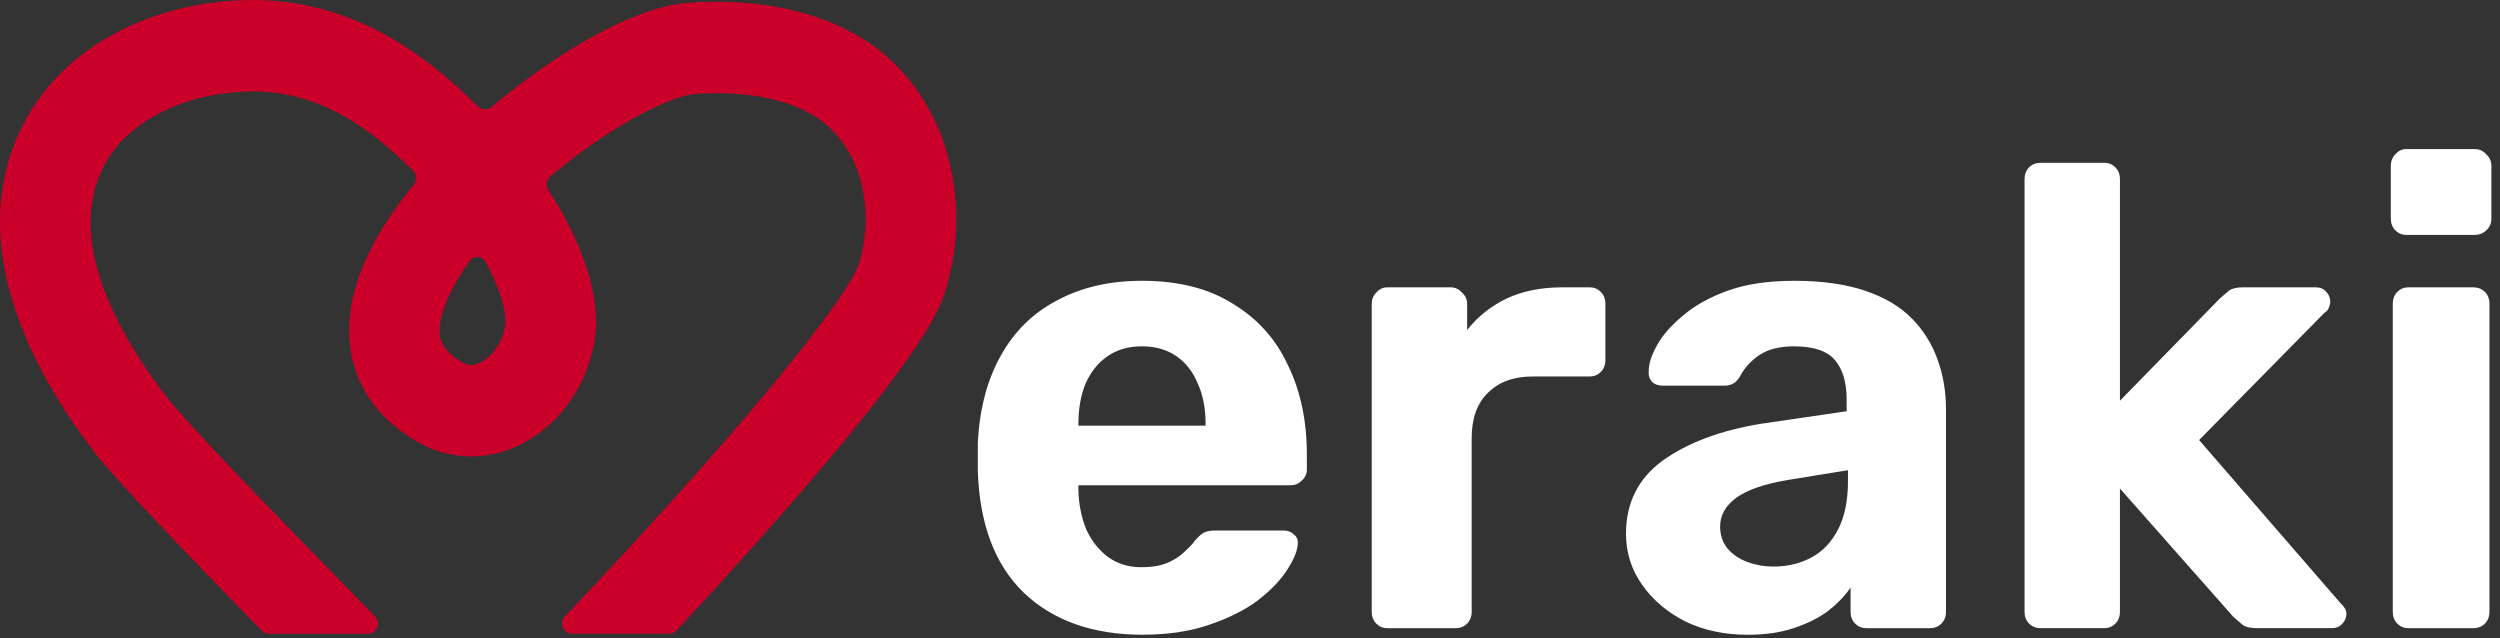
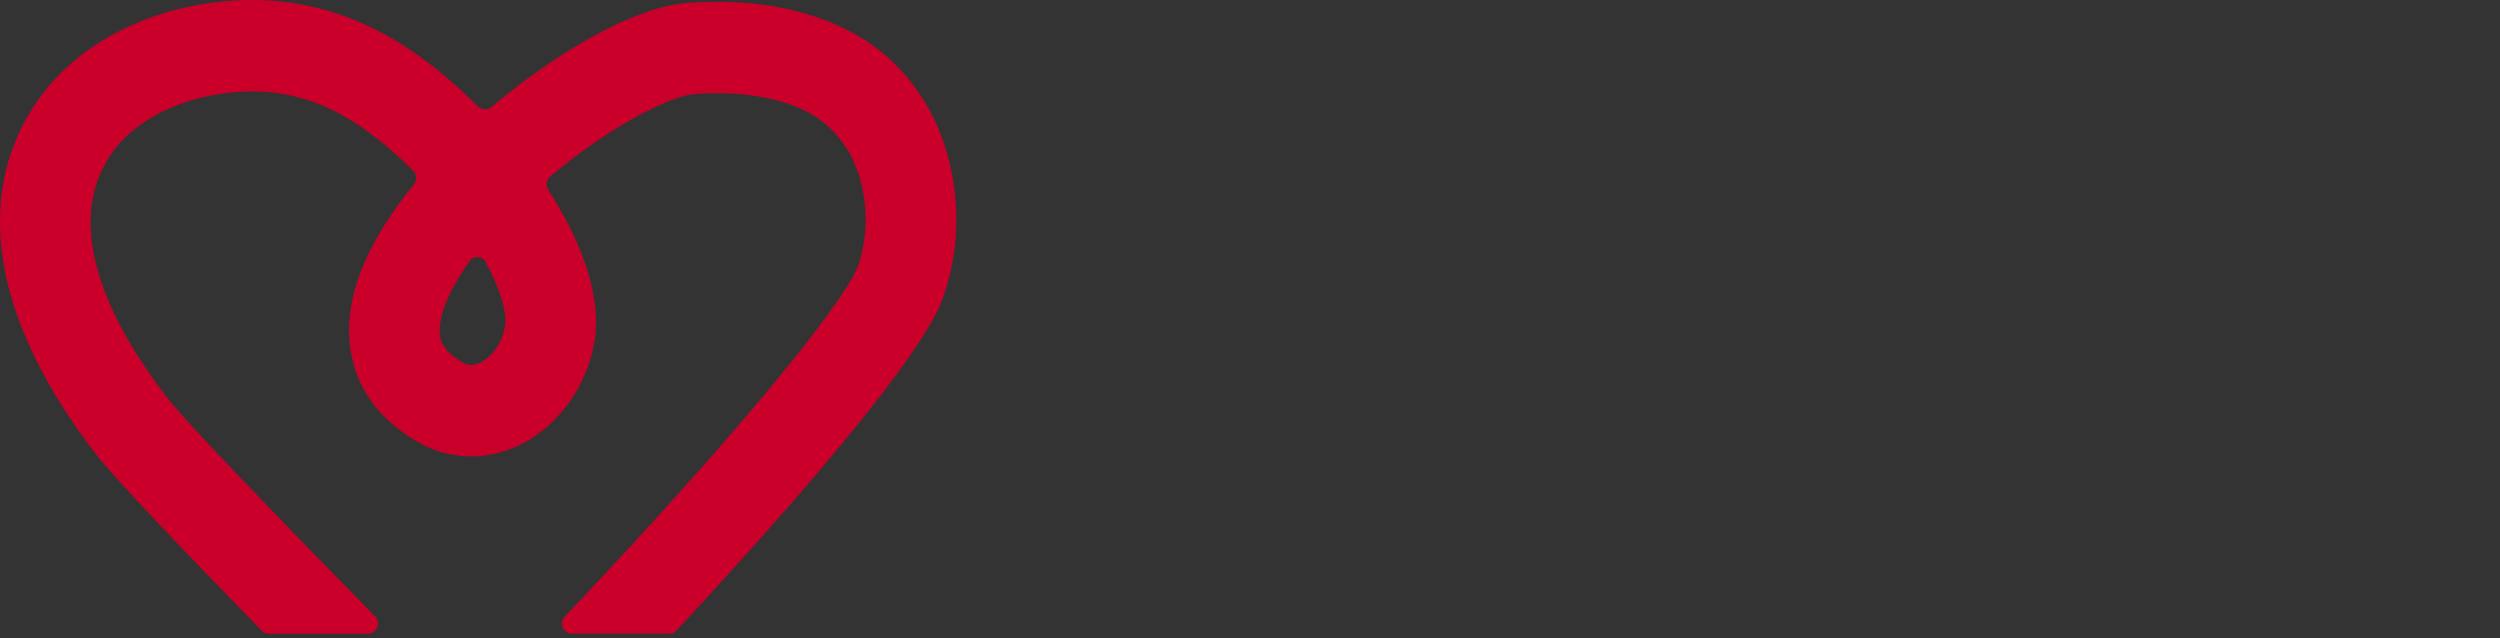
<svg xmlns="http://www.w3.org/2000/svg" width="239" height="61" viewBox="0 0 239 61" fill="none">
  <rect x="0" y="0" width="239" height="61" fill="#333333" stroke="none" />
-   <path d="M109.237 60.68C104.481 60.68 100.695 59.343 97.883 56.67C95.111 53.997 93.644 50.111 93.478 45.015V42.321C93.644 39.103 94.367 36.347 95.65 34.049C96.931 31.709 98.733 29.934 101.047 28.723C103.364 27.47 106.073 26.843 109.175 26.843C112.65 26.843 115.545 27.575 117.861 29.036C120.219 30.457 121.977 32.419 123.135 34.927C124.335 37.393 124.934 40.231 124.934 43.449V44.889C124.934 45.307 124.768 45.662 124.438 45.954C124.149 46.246 123.797 46.392 123.383 46.392H103.094V46.893C103.135 48.231 103.383 49.461 103.838 50.59C104.334 51.675 105.016 52.553 105.885 53.221C106.796 53.89 107.87 54.224 109.112 54.224C110.146 54.224 110.995 54.078 111.655 53.786C112.318 53.494 112.855 53.139 113.269 52.72C113.724 52.302 114.054 51.947 114.261 51.655C114.634 51.237 114.923 50.986 115.13 50.904C115.379 50.777 115.752 50.716 116.248 50.716H122.7C123.114 50.716 123.444 50.84 123.692 51.091C123.981 51.3 124.106 51.614 124.065 52.032C124.024 52.701 123.672 53.535 123.01 54.539C122.389 55.5 121.459 56.461 120.219 57.421C118.979 58.341 117.428 59.114 115.566 59.739C113.746 60.367 111.636 60.678 109.237 60.678M103.094 40.691H115.256V40.565C115.256 39.062 115.007 37.765 114.511 36.681C114.056 35.552 113.375 34.676 112.464 34.049C111.554 33.422 110.458 33.108 109.175 33.108C107.891 33.108 106.796 33.422 105.887 34.049C104.977 34.676 104.274 35.552 103.778 36.681C103.323 37.768 103.096 39.062 103.096 40.565V40.691H103.094ZM132.626 60.053C132.212 60.053 131.861 59.907 131.571 59.615C131.282 59.323 131.138 58.946 131.138 58.487V29.036C131.138 28.618 131.282 28.263 131.571 27.971C131.861 27.638 132.212 27.47 132.626 27.47H138.707C139.121 27.47 139.473 27.638 139.762 27.971C140.092 28.263 140.258 28.618 140.258 29.036V31.544C141.291 30.25 142.553 29.245 144.041 28.535C145.573 27.825 147.331 27.47 149.315 27.47H151.984C152.398 27.47 152.749 27.616 153.038 27.908C153.328 28.2 153.474 28.577 153.474 29.036V34.426C153.474 34.886 153.33 35.262 153.038 35.554C152.749 35.846 152.398 35.992 151.984 35.992H146.524C144.704 35.992 143.278 36.515 142.242 37.558C141.209 38.56 140.692 40.003 140.692 41.883V58.487C140.692 58.946 140.547 59.321 140.258 59.615C139.969 59.907 139.596 60.053 139.141 60.053H132.626ZM167.046 60.68C164.855 60.68 162.89 60.262 161.151 59.428C159.415 58.55 158.028 57.38 156.995 55.918C155.961 54.457 155.444 52.827 155.444 51.03C155.444 48.063 156.621 45.725 158.981 44.013C161.38 42.301 164.523 41.131 168.412 40.504L176.54 39.314V38.186C176.54 36.556 176.166 35.304 175.422 34.426C174.678 33.548 173.375 33.11 171.514 33.11C170.148 33.11 169.052 33.382 168.226 33.925C167.398 34.467 166.757 35.177 166.302 36.055C165.972 36.598 165.495 36.87 164.876 36.87H158.981C158.526 36.87 158.174 36.744 157.926 36.493C157.678 36.201 157.575 35.866 157.616 35.491C157.616 34.781 157.883 33.947 158.422 32.984C158.96 32.023 159.788 31.082 160.905 30.165C162.023 29.204 163.448 28.411 165.187 27.784C166.923 27.156 169.055 26.843 171.576 26.843C174.098 26.843 176.414 27.156 178.278 27.784C180.14 28.411 181.628 29.287 182.745 30.415C183.863 31.544 184.689 32.859 185.228 34.363C185.765 35.824 186.035 37.413 186.035 39.125V58.487C186.035 58.946 185.89 59.321 185.601 59.615C185.312 59.907 184.939 60.053 184.484 60.053H178.403C177.989 60.053 177.637 59.907 177.348 59.615C177.059 59.323 176.915 58.946 176.915 58.487V56.169C176.378 56.962 175.653 57.713 174.745 58.426C173.835 59.094 172.739 59.637 171.455 60.055C170.215 60.473 168.746 60.683 167.051 60.683M169.529 54.163C170.895 54.163 172.113 53.871 173.19 53.285C174.266 52.701 175.114 51.801 175.733 50.59C176.354 49.379 176.665 47.854 176.665 46.015V44.95L170.895 45.891C168.662 46.266 167.027 46.83 165.994 47.584C164.96 48.335 164.443 49.255 164.443 50.342C164.443 51.135 164.671 51.825 165.124 52.409C165.621 52.993 166.261 53.433 167.049 53.725C167.834 54.017 168.662 54.163 169.529 54.163ZM195.097 60.053C194.642 60.053 194.271 59.907 193.979 59.615C193.69 59.323 193.546 58.946 193.546 58.487V17.131C193.546 16.672 193.69 16.295 193.979 16.003C194.268 15.711 194.642 15.565 195.097 15.565H201.177C201.592 15.565 201.943 15.711 202.232 16.003C202.521 16.295 202.666 16.672 202.666 17.131V38.31L212.221 28.535C212.552 28.243 212.843 27.993 213.091 27.784C213.38 27.575 213.816 27.47 214.394 27.47H221.404C221.818 27.47 222.148 27.616 222.396 27.908C222.644 28.159 222.769 28.472 222.769 28.847C222.769 29.015 222.728 29.202 222.644 29.411C222.562 29.62 222.418 29.788 222.211 29.912L210.235 42.068L223.76 57.67C224.133 58.005 224.318 58.339 224.318 58.672C224.318 59.049 224.174 59.382 223.885 59.674C223.637 59.925 223.326 60.051 222.955 60.051H215.759C215.138 60.051 214.683 59.946 214.394 59.737C214.146 59.528 213.857 59.278 213.524 58.986L202.666 46.703V58.484C202.666 58.944 202.521 59.319 202.232 59.613C201.943 59.905 201.592 60.051 201.177 60.051H195.097V60.053ZM230.237 60.053C229.823 60.053 229.471 59.907 229.182 59.615C228.893 59.323 228.749 58.946 228.749 58.487V29.036C228.749 28.577 228.893 28.2 229.182 27.908C229.471 27.616 229.823 27.47 230.237 27.47H236.441C236.896 27.47 237.267 27.616 237.558 27.908C237.847 28.2 237.992 28.577 237.992 29.036V58.487C237.992 58.946 237.847 59.321 237.558 59.615C237.269 59.907 236.896 60.053 236.441 60.053H230.237ZM230.05 22.457C229.635 22.457 229.284 22.311 228.995 22.02C228.706 21.728 228.561 21.351 228.561 20.891V15.879C228.561 15.419 228.706 15.042 228.995 14.75C229.284 14.417 229.635 14.249 230.05 14.249H236.564C237.019 14.249 237.392 14.417 237.681 14.75C238.013 15.042 238.177 15.419 238.177 15.879V20.891C238.177 21.351 238.011 21.728 237.681 22.02C237.392 22.311 237.019 22.457 236.564 22.457H230.05Z" fill="white" />
  <path fill-rule="evenodd" clip-rule="evenodd" d="M25.018 60.294C25.199 60.48 25.445 60.584 25.704 60.584H35.18C36.034 60.584 36.461 59.538 35.859 58.924C24.345 47.198 17.695 40.205 16.049 38.094C11.65 32.454 5.141 21.86 10.967 14.268C13.486 10.986 18.376 8.87 23.728 8.748C23.864 8.746 24 8.744 24.133 8.744C30.488 8.744 35.186 12.064 39.507 16.325C39.865 16.68 39.884 17.255 39.565 17.645C35.863 22.157 32.74 27.744 33.48 33.251C33.836 35.896 35.259 39.612 40.018 42.296C41.549 43.174 43.282 43.634 45.042 43.634C50.659 43.634 55.719 38.941 56.813 32.722C57.652 27.938 55.137 22.34 52.419 18.159C52.149 17.745 52.22 17.19 52.598 16.872C58.368 12.018 64.093 9.175 66.371 8.994C67.093 8.938 67.822 8.907 68.541 8.907C71.256 8.907 76.263 9.334 79.3 12.19C80.495 13.327 81.409 14.735 81.968 16.294C82.982 19.203 83.021 22.366 82.078 25.298C81.418 27.385 75.989 34.946 62.863 49.396C59.77 52.801 56.744 56.044 53.998 58.931C53.409 59.549 53.842 60.58 54.692 60.58H63.978C64.244 60.58 64.496 60.469 64.68 60.273C66.185 58.652 67.719 56.985 69.246 55.306C88.316 34.314 89.829 29.53 90.327 27.958C91.869 23.163 91.785 17.987 90.087 13.249C89.063 10.408 87.389 7.851 85.204 5.786C81.347 2.163 75.43 0.165 68.543 0.165C67.6 0.165 66.642 0.202 65.695 0.278C60.454 0.695 53.012 5.165 46.996 10.223C46.608 10.548 46.04 10.526 45.68 10.166C40.809 5.315 33.67 -0.22 23.534 0.006C15.518 0.189 8.262 3.518 4.12 8.914C0.091 14.166 -1.009 20.73 0.936 27.89C2.647 34.188 6.4 39.858 9.245 43.507C11.109 45.897 17.606 52.698 25.018 60.294ZM46.429 25.047C46.109 24.453 45.298 24.4 44.906 24.949C42.606 28.167 41.867 30.626 42.061 32.075C42.114 32.476 42.259 33.543 44.241 34.661C44.483 34.807 44.759 34.885 45.042 34.889C46.269 34.889 47.904 33.373 48.286 31.197C48.521 29.875 47.757 27.524 46.429 25.047Z" fill="#CA002A" />
</svg>